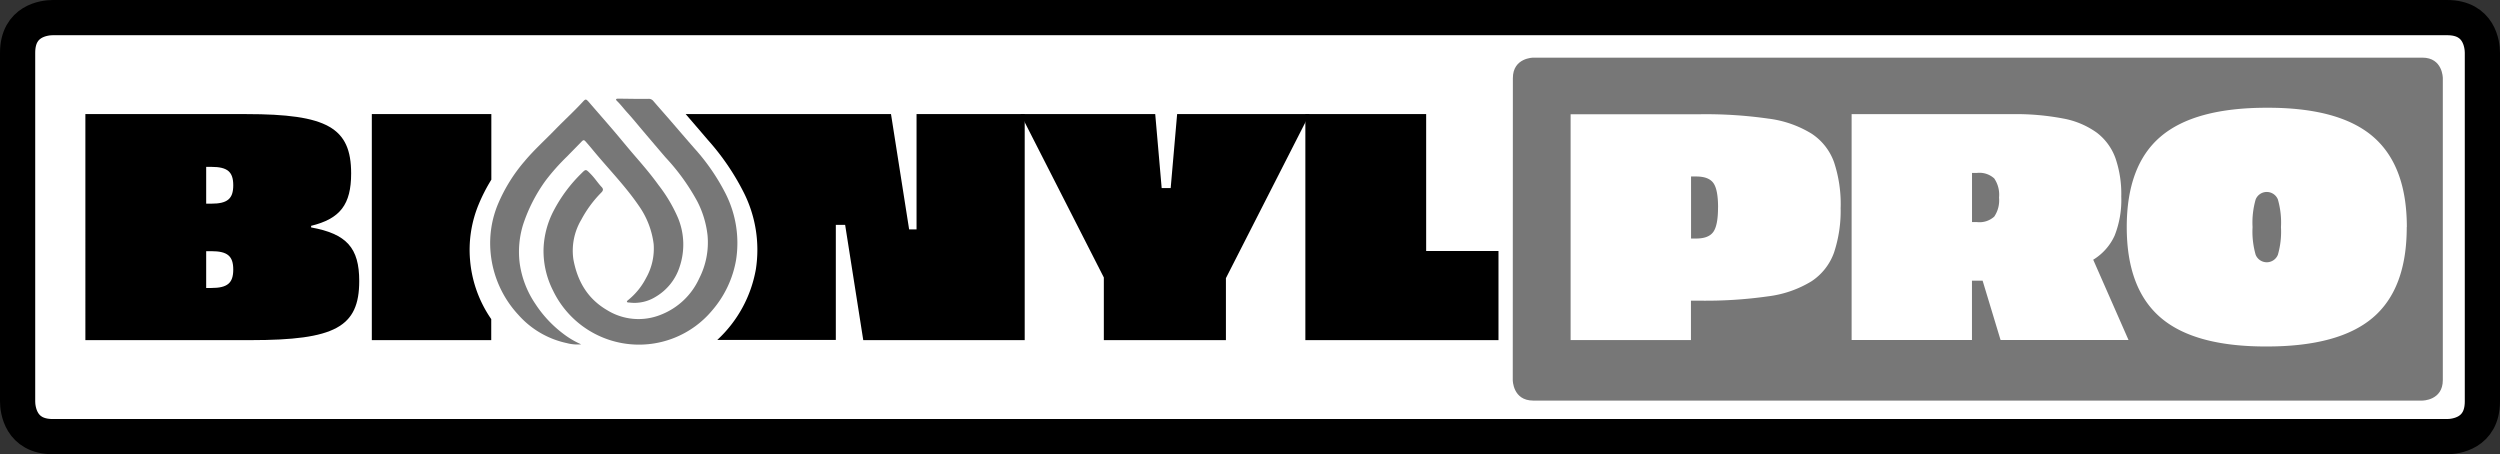
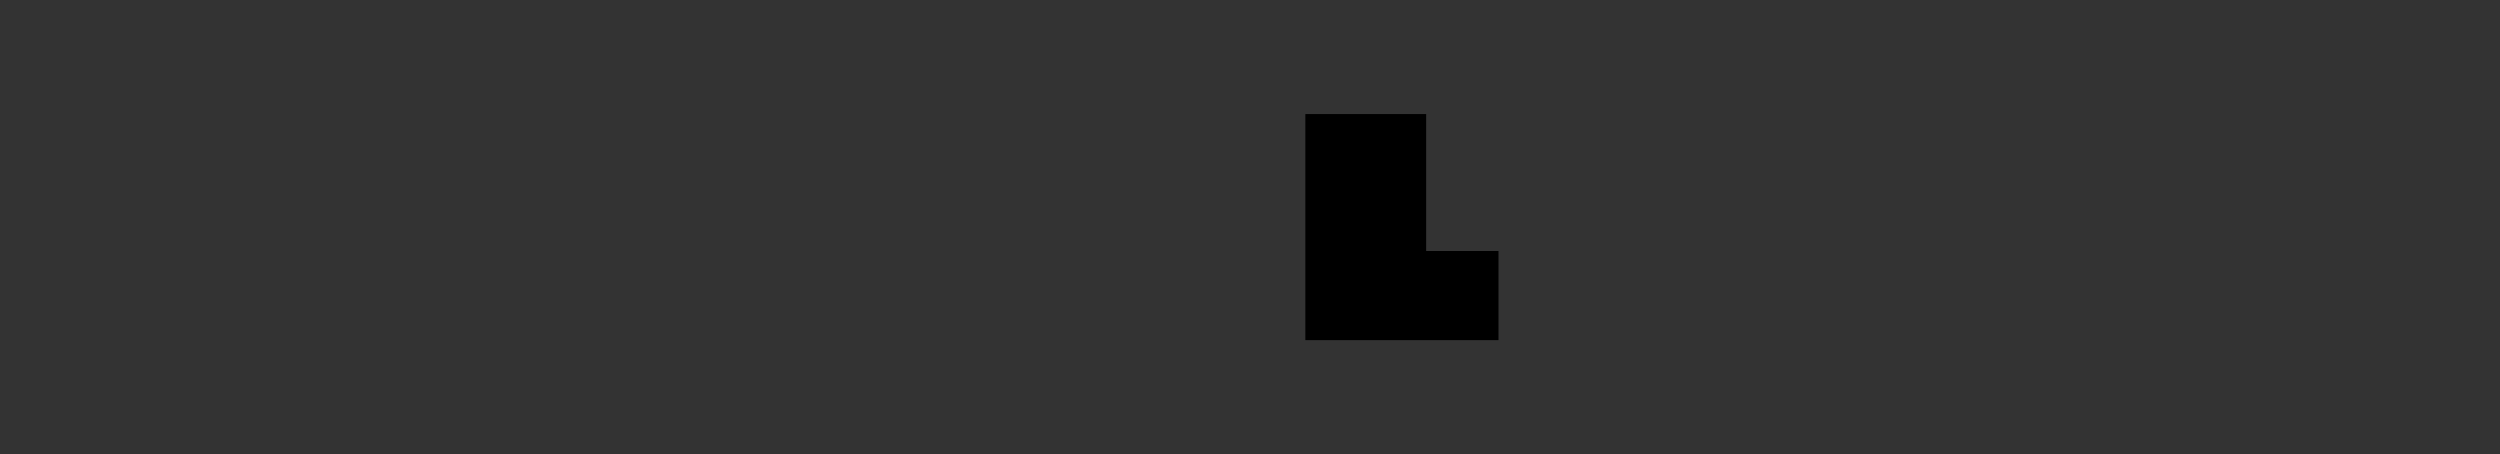
<svg xmlns="http://www.w3.org/2000/svg" width="488.41" height="88.74">
  <rect width="100%" height="100%" fill="#333333" stroke="none" />
  <defs>
    <clipPath id="a" transform="translate(-5.16 -18.4)">
-       <path fill="none" d="M5.16 18.4h488.41v88.74H5.16z" />
-     </clipPath>
+       </clipPath>
  </defs>
  <g clip-path="url(#a)">
-     <path d="M10.33 3.44c-1.63 0-6.89.6-6.89 6.87v68.11c0 1.59.59 6.88 6.87 6.88h467.78c1.6 0 6.88-.6 6.88-6.88V10.31c0-1.59-.59-6.87-6.88-6.87z" fill="#fff" />
    <path d="M10.33 3.44c-1.63 0-6.89.6-6.89 6.87v68.11c0 1.59.59 6.88 6.87 6.88h467.78c1.6 0 6.88-.6 6.88-6.88V10.31c0-1.59-.59-6.87-6.88-6.87z" fill="none" stroke="#000000" stroke-width="6.877" />
    <path d="M295.54 74.26s0 4 4 4h173.7s4 0 4-4v-59s0-4-4-4H299.56s-4 0-4 4z" fill="#777777" />
    <path d="M359.6 40.53a26 26 0 0 0-1.29-8.83 11.16 11.16 0 0 0-4.41-5.6 21.12 21.12 0 0 0-8.45-2.93 86.39 86.39 0 0 0-13.33-.85h-25.28v44.11h23.51v-7.69h1.76a86.39 86.39 0 0 0 13.33-.85 21.27 21.27 0 0 0 8.45-2.93 11.22 11.22 0 0 0 4.41-5.61 25.92 25.92 0 0 0 1.29-8.82m-23.95 0c0 2.31-.3 3.89-.91 4.76s-1.72 1.31-3.36 1.31h-1V34.48h1c1.64 0 2.76.43 3.37 1.29s.91 2.45.91 4.76m77.48 5.48a18.93 18.93 0 0 0 1.29-7.62 21.47 21.47 0 0 0-1.13-7.47 10.89 10.89 0 0 0-3.65-5 16.21 16.21 0 0 0-6.59-2.77 49.12 49.12 0 0 0-9.92-.85h-31.39v44.13h23.51v-11.6h2.08l3.51 11.6h25l-6.9-15.69a10.7 10.7 0 0 0 4.19-4.73m-22.59-7.41a5.65 5.65 0 0 1-.94 3.72 4.29 4.29 0 0 1-3.34 1.07h-1v-9.61h1a4.29 4.29 0 0 1 3.34 1.08 5.63 5.63 0 0 1 .94 3.74m79.67 5.77q0-12-6.61-17.68t-20.76-5.64q-14.11 0-20.73 5.64t-6.62 17.68q0 12 6.62 17.68t20.73 5.64q14.12 0 20.74-5.64t6.61-17.68m-24.57 0a16.32 16.32 0 0 1-.6 5.39 2.34 2.34 0 0 1-4.35 0 16.32 16.32 0 0 1-.6-5.39 16.36 16.36 0 0 1 .6-5.39 2.34 2.34 0 0 1 4.35 0 16.36 16.36 0 0 1 .6 5.39" fill="#fff" />
-     <path d="M179.06 22.29v22.52h-1.45l-3.54-22.52h-40.11c1.42 1.65 2.85 3.31 4.29 5a47.4 47.4 0 0 1 6.94 10.1 24.85 24.85 0 0 1 2.48 15.21 24.62 24.62 0 0 1-7.54 13.81h23.16V43.93h1.82l3.54 22.52h31.54V22.29z" fill="#000000" />
+     <path d="M179.06 22.29v22.52l-3.54-22.52h-40.11c1.42 1.65 2.85 3.31 4.29 5a47.4 47.4 0 0 1 6.94 10.1 24.85 24.85 0 0 1 2.48 15.21 24.62 24.62 0 0 1-7.54 13.81h23.16V43.93h1.82l3.54 22.52h31.54V22.29z" fill="#000000" />
  </g>
-   <path fill="#000000" d="M239.5 66.45h-23.85V54.21l-16.27-31.92h26.31l1.26 14.45h1.76l1.26-14.45h25.87L239.5 54.34v12.11z" />
  <path fill="#000000" d="M278.62 49.04h14.13v17.41h-37.73V22.29h23.6v26.75z" />
  <g clip-path="url(#a)">
    <path d="M48.1 22.29c15.83 0 20.5 2.65 20.5 11.6 0 6.06-2.14 8.84-7.82 10.23v.31c6.94 1.26 9.4 4 9.4 10.47 0 9-4.73 11.55-21.2 11.55h-32.3V22.29zM40.28 32.6v7.19h1c3.15 0 4.29-.95 4.29-3.59s-1.13-3.6-4.28-3.6zm0 16.47v7.19h1c3.15 0 4.29-.95 4.29-3.6s-1.14-3.59-4.29-3.59z" fill="#000000" />
    <path d="M123.84 19.31h2.84a1.12 1.12 0 0 1 .92.38c1.08 1.26 2.19 2.5 3.27 3.75 1.6 1.85 3.19 3.71 4.8 5.55a40.67 40.67 0 0 1 6 8.67 21.37 21.37 0 0 1 2.13 13.13 20.38 20.38 0 0 1-4.63 9.81 18.63 18.63 0 0 1-31.12-3.82 17.11 17.11 0 0 1-1.86-8.2 17.35 17.35 0 0 1 2-7.46 28.84 28.84 0 0 1 5.34-7.19c.93-.93.9-.92 1.81 0s1.41 1.77 2.2 2.61c.39.4.29.72-.07 1.08a22.59 22.59 0 0 0-3.9 5.29 11.86 11.86 0 0 0-1.55 7.77c.75 4 2.56 7.55 6.57 9.9a11.66 11.66 0 0 0 10.53.9 13.7 13.7 0 0 0 7.49-7.11 15.39 15.39 0 0 0 1.62-8.39 19 19 0 0 0-2-6.63 41.56 41.56 0 0 0-6.21-8.6q-2.16-2.52-4.31-5.06c-1.06-1.24-2.08-2.52-3.19-3.73-.67-.73-1.25-1.53-2-2.25-.31-.31-.15-.44.27-.44z" fill="#777777" />
-     <path d="M113.54 67.27a8 8 0 0 1-2.81-.24 17.5 17.5 0 0 1-9.43-5.49 20.61 20.61 0 0 1-5.46-12.27 19.82 19.82 0 0 1 1.44-9.38 31.8 31.8 0 0 1 5.27-8.47c1.78-2.12 3.87-4 5.81-6s3.74-3.62 5.49-5.52c.55-.6.63-.58 1.16 0 1.6 1.86 3.23 3.71 4.83 5.58 1.4 1.64 2.75 3.31 4.16 4.94 1.61 1.86 3.22 3.74 4.64 5.72a29.48 29.48 0 0 1 3.83 6.46 13.61 13.61 0 0 1 .33 9.45 10.53 10.53 0 0 1-4.72 5.94 7.82 7.82 0 0 1-5.17 1.11c-.15 0-.35 0-.42-.12s.11-.27.24-.37a13.41 13.41 0 0 0 3.49-4.3 11.65 11.65 0 0 0 1.48-6.64 16.5 16.5 0 0 0-2.93-7.52c-2.64-3.86-6-7.26-9-10.91-.41-.5-.84-1-1.25-1.47s-.52-.53-1 0c-.9.93-1.82 1.85-2.72 2.78a42 42 0 0 0-4.18 4.69 31.3 31.3 0 0 0-4.42 8.62 18 18 0 0 0-.69 7.41 18.68 18.68 0 0 0 3.08 8.1 23.12 23.12 0 0 0 5.54 5.9 16.72 16.72 0 0 0 3.41 2" fill="#777777" />
    <path d="M91.84 50.88a23.18 23.18 0 0 1 1.67-10.94 34 34 0 0 1 2.48-4.84V22.29H72.64v44.16h23.33v-4.11a23.67 23.67 0 0 1-4.13-11.46" fill="#000000" />
  </g>
</svg>